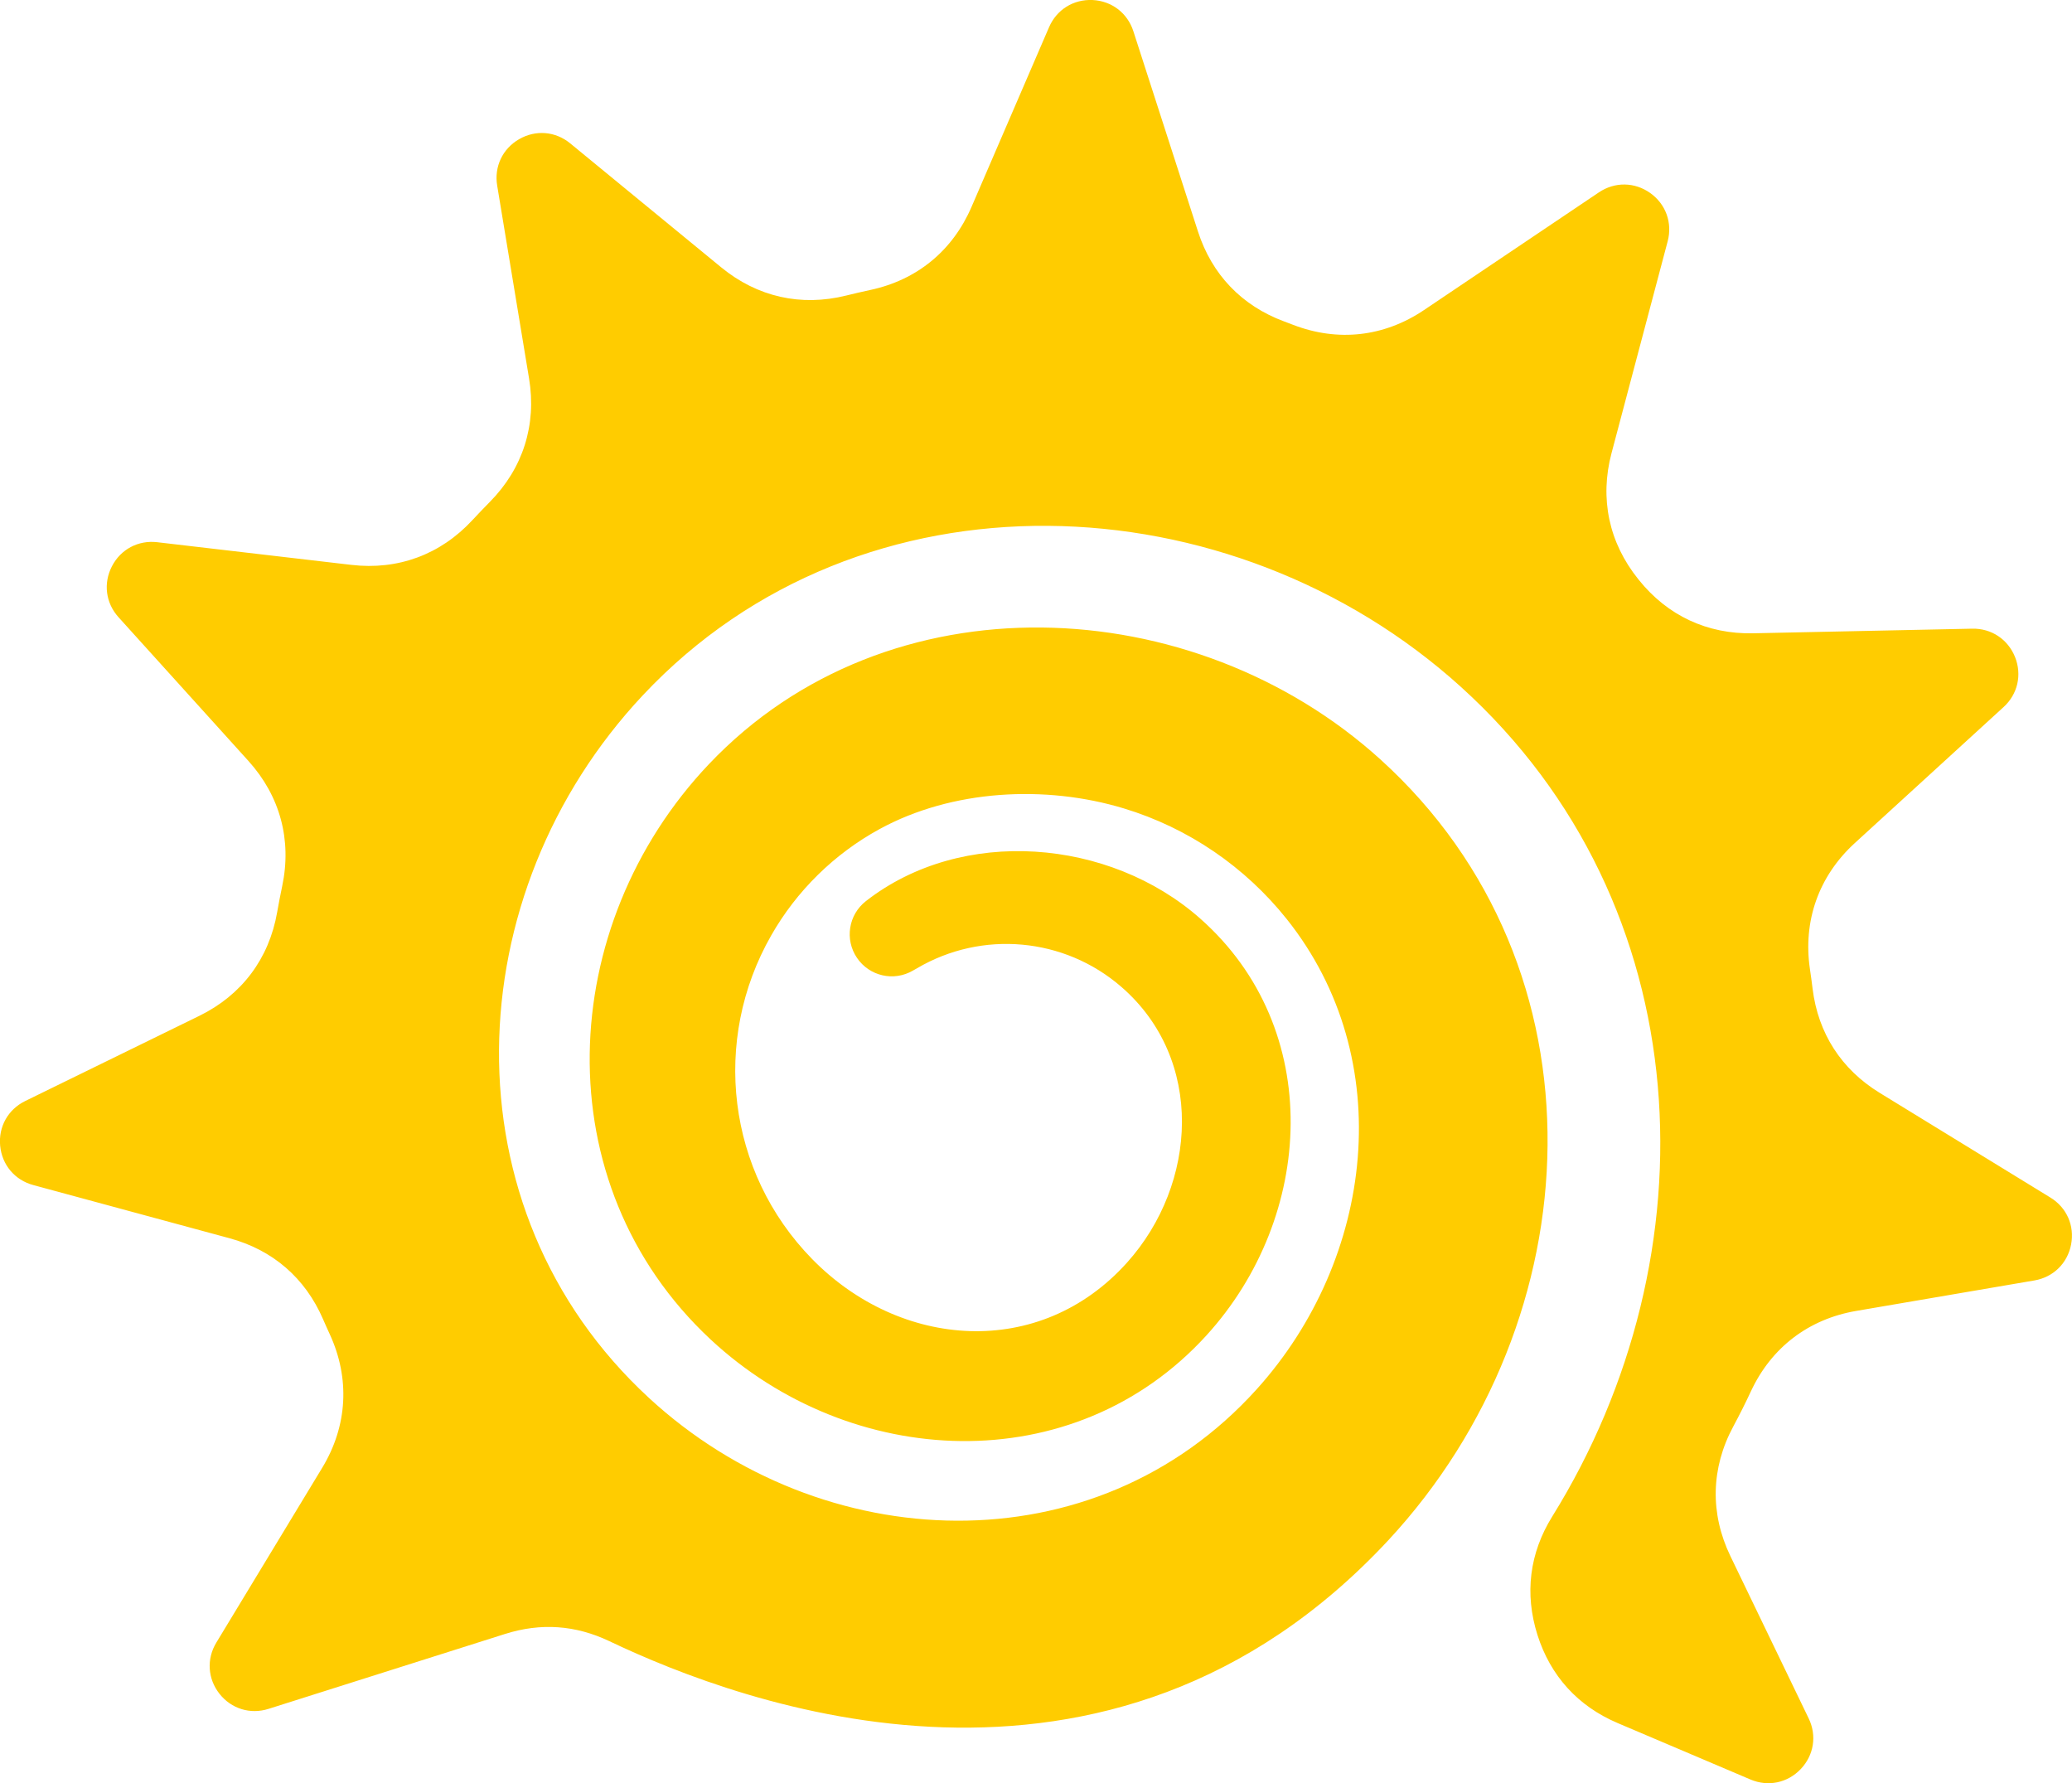
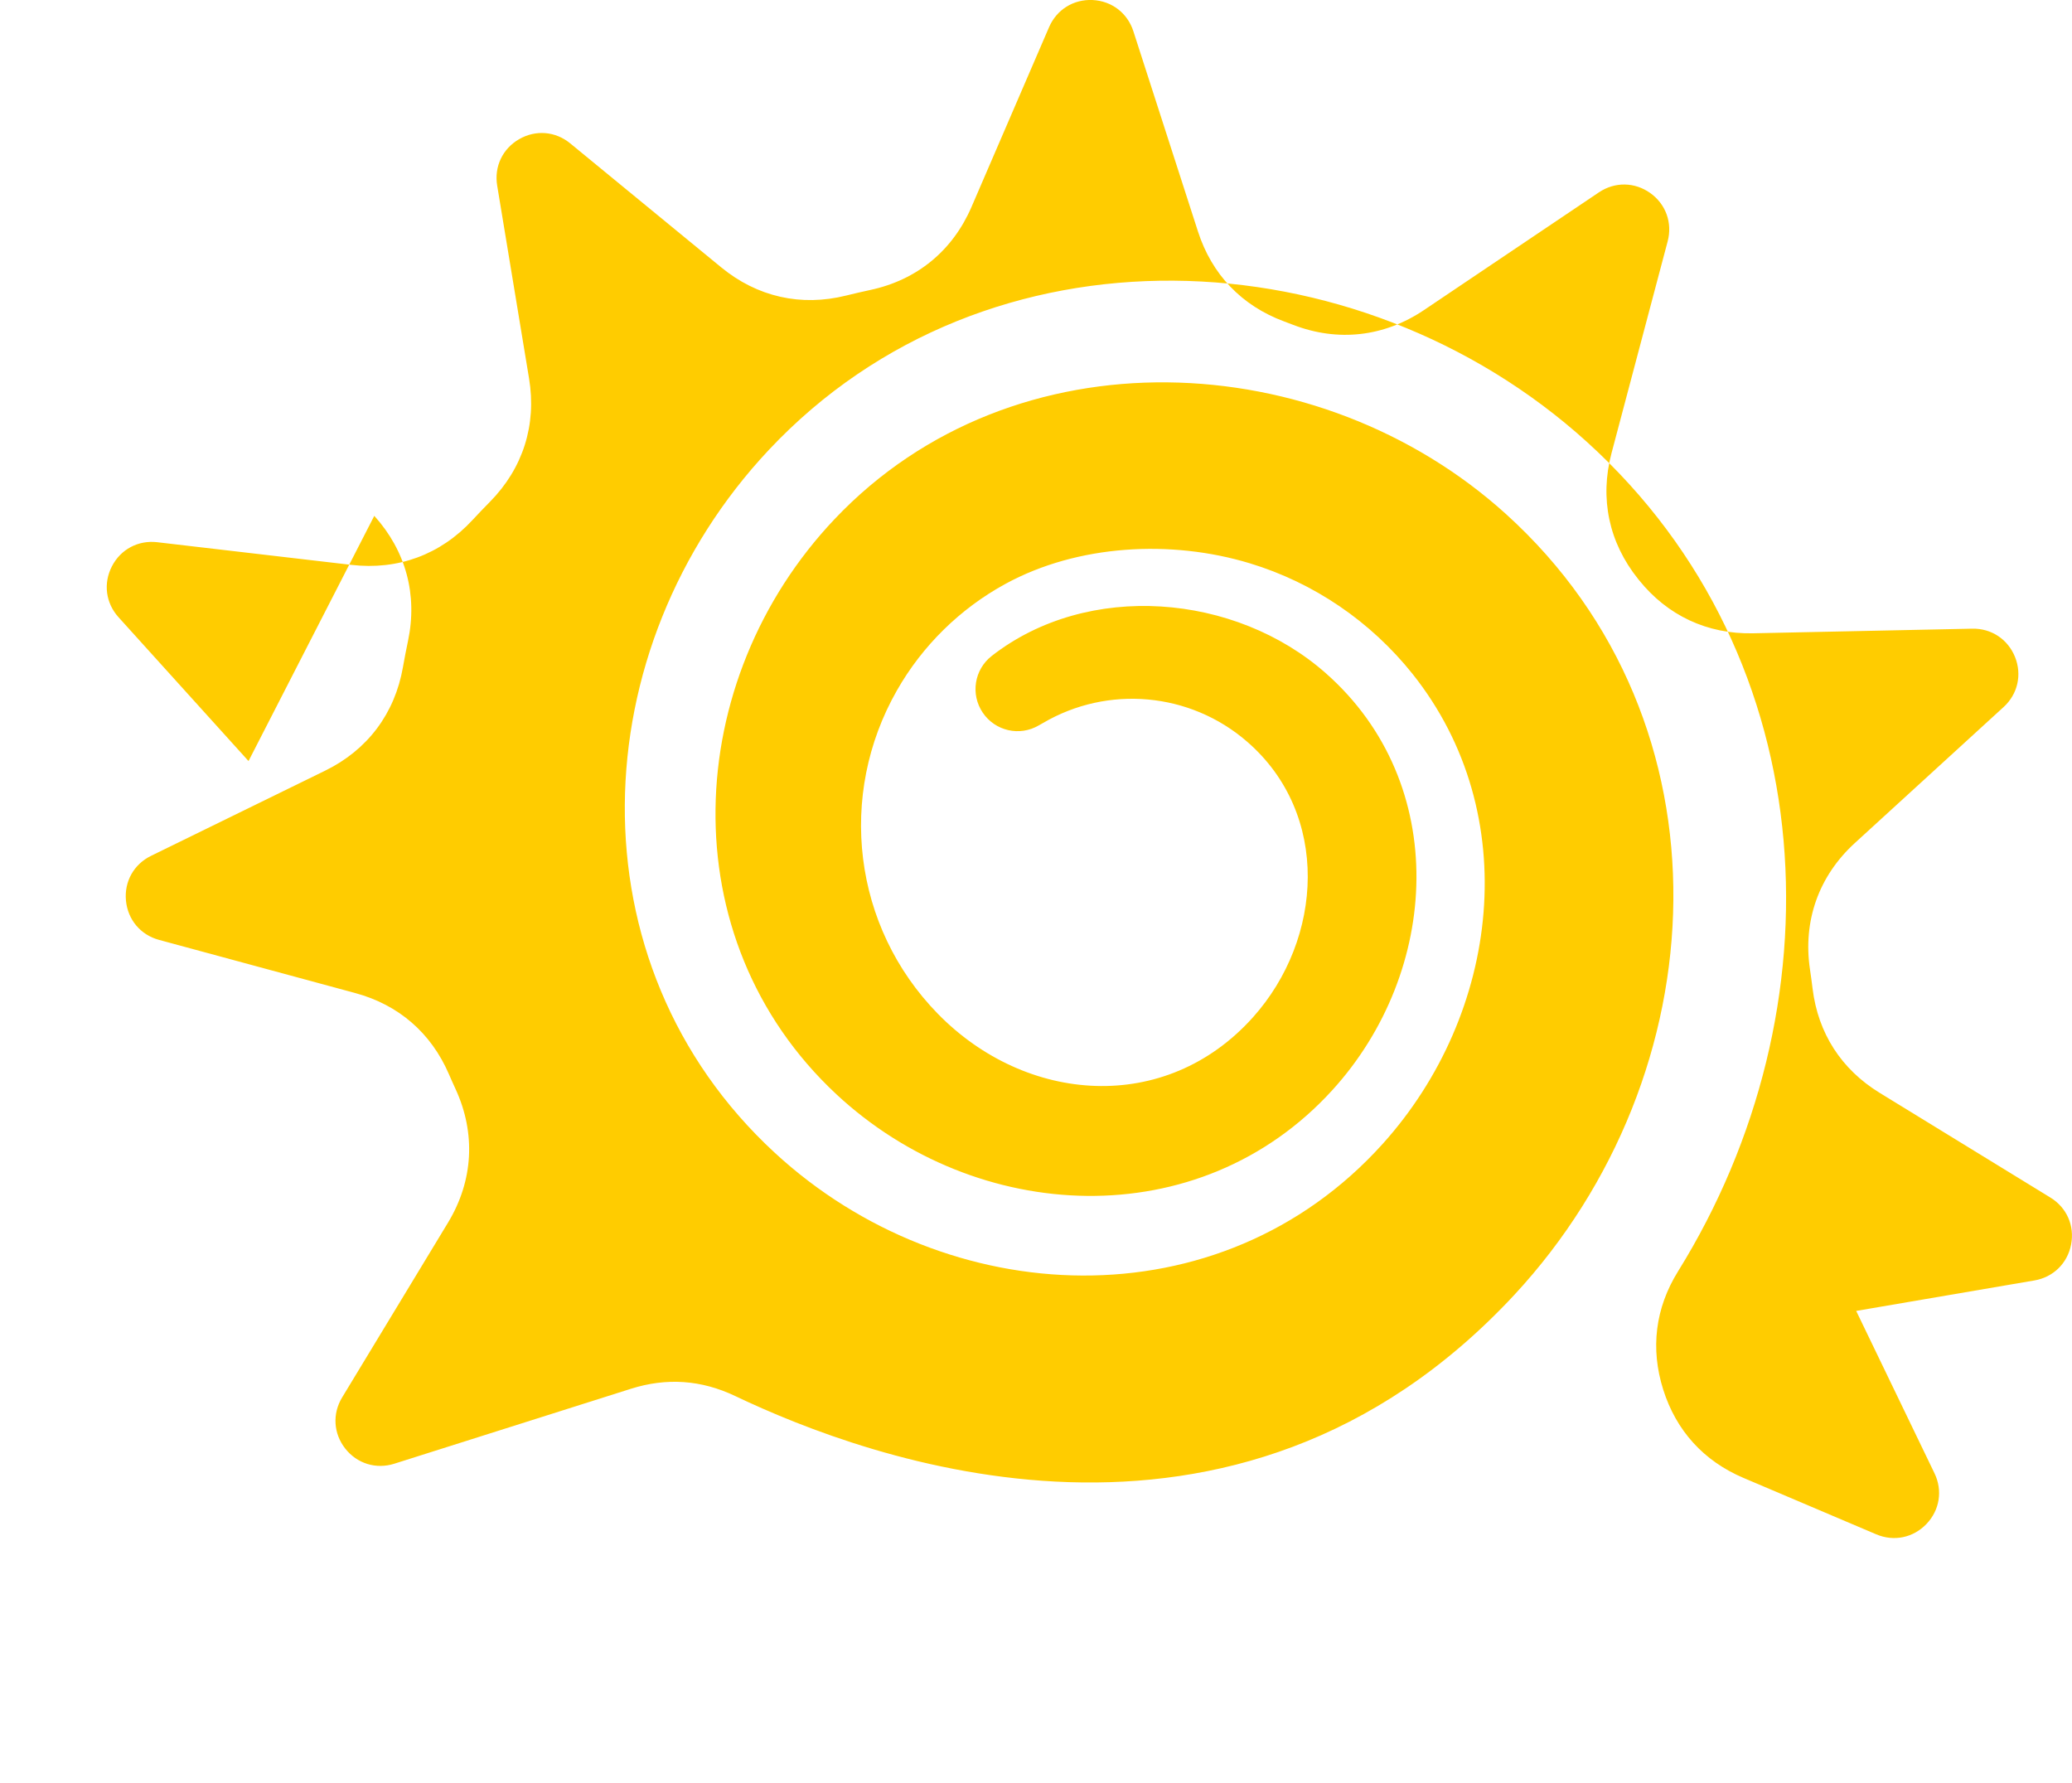
<svg xmlns="http://www.w3.org/2000/svg" id="Layer_2" viewBox="0 0 800.13 688.52">
  <defs>
    <style>
      .cls-1 {
        fill: #fc0;
      }
    </style>
  </defs>
  <g id="Layer_1-2" data-name="Layer_1">
-     <path class="cls-1" d="M95.97,293.85l-50.2-55.53c-4.96-5.49-5.94-13.08-2.56-19.65,3.38-6.57,10.15-10.17,17.49-9.32l74.94,8.75c18.03,2.11,34.46-3.96,46.79-17.28,1.14-1.23,2.29-2.45,3.45-3.66,1.09-1.13,2.19-2.26,3.28-3.37,12.78-12.95,18.11-29.7,15.14-47.66l-12.31-74.47c-1.21-7.3,2.06-14.22,8.47-17.92,6.4-3.7,14.04-3.07,19.75,1.63l58.31,47.87c13.91,11.41,30.8,15.22,48.26,10.87,3.09-.76,6.19-1.49,9.29-2.15,18.01-3.84,31.78-15.14,39.08-32.04l29.95-69.41c2.93-6.79,9.43-10.84,16.82-10.5,7.38.36,13.46,5.01,15.74,12.04l24.95,77.33c5.35,16.6,16.89,28.65,33.24,34.72,1.16.43,2.33.87,3.49,1.32,17.3,6.67,35.17,4.65,50.55-5.7l67.55-45.45c6.14-4.13,13.79-4.02,19.82.26,6.02,4.29,8.62,11.5,6.73,18.65l-21.69,81.82c-4.62,17.47-1.01,34.53,10.32,48.61.08.1.16.2.24.3,11.07,13.8,26.44,20.98,44.12,20.61l84.61-1.78c7.39-.16,13.78,4.08,16.54,10.94,2.74,6.86,1.04,14.34-4.42,19.32l-57.46,52.52c-13.93,12.74-20.09,30.07-17.31,48.75.37,2.48.71,4.98,1.01,7.46,2.12,17.21,11.09,31.13,25.86,40.2l65.98,40.46c6.31,3.86,9.39,10.88,7.99,18.13-1.4,7.26-6.87,12.62-14.16,13.87l-68.83,11.77c-18.36,3.14-32.74,14.1-40.62,30.97-2.15,4.61-4.44,9.17-6.86,13.68-8.63,16.03-9.01,33.61-1.1,50.01l30.23,62.67c3.22,6.66,2.02,14.23-3.08,19.58-5.11,5.35-12.61,6.9-19.41,4.01l-51.3-21.8c-15.32-6.52-25.94-18.19-30.96-34.07-5.02-15.88-3.06-31.54,5.73-45.68,62.66-100.85,57.75-236.13-35.28-320.32-88.56-80.14-231.41-86.72-315.85,3.19-71.94,76.6-77.08,198.16,2.33,271.37,66.62,61.42,172.05,66.08,234.68-3.38,45.37-50.3,54.78-127.4,11.56-181.56-16.04-20.09-37.94-35.16-62.93-42.71-30.25-9.15-66.3-7.28-94.28,8-17.47,9.54-32.01,23.81-41.85,41.08-23.08,40.43-17.09,91.27,15.77,124.88,34.03,34.82,87.92,39.02,121.66,1.41,27.25-30.38,30.01-78.55-2.22-106.46-22.03-19.11-53.78-21.93-78.84-7.2-.55.3-1.1.61-1.63.92-7.39,4.32-16.82,2.17-21.62-4.93-4.79-7.08-3.28-16.63,3.46-21.89,37.12-28.96,94.09-24.2,129.04,6.68,48.26,42.61,44.19,115.2,2.48,160.98-51.4,56.42-137.48,51.9-191.52,1.56-64.53-60.16-59.67-159.86-.63-222.1,69.12-72.89,187.14-67.17,259.26-1.88,89.06,80.64,82.15,216.33,3.17,301.47-108.31,116.45-249.89,63.32-300.85,39.04-13.1-6.24-26.48-7.17-40.31-2.79l-91.33,28.92c-7.04,2.23-14.37-.03-18.94-5.83-4.57-5.81-5.04-13.46-1.2-19.78l40.88-67.48c9.78-16.15,10.8-34.52,2.87-51.66-.87-1.9-1.74-3.81-2.56-5.73-6.89-15.89-19.4-26.71-36.12-31.24l-75.78-20.53c-7.14-1.93-12.07-7.79-12.78-15.16-.71-7.35,3.04-14.04,9.68-17.29l67.24-32.89c16.35-8,26.9-22.04,30.04-39.97.59-3.37,1.24-6.74,1.95-10.09,3.77-17.83-.81-34.81-13.02-48.33h0Z" />
+     <path class="cls-1" d="M95.97,293.85l-50.2-55.53c-4.96-5.49-5.94-13.08-2.56-19.65,3.38-6.57,10.15-10.17,17.49-9.32l74.94,8.75c18.03,2.11,34.46-3.96,46.79-17.28,1.14-1.23,2.29-2.45,3.45-3.66,1.09-1.13,2.19-2.26,3.28-3.37,12.78-12.95,18.11-29.7,15.14-47.66l-12.31-74.47c-1.21-7.3,2.06-14.22,8.47-17.92,6.4-3.7,14.04-3.07,19.75,1.63l58.31,47.87c13.91,11.41,30.8,15.22,48.26,10.87,3.09-.76,6.19-1.49,9.29-2.15,18.01-3.84,31.78-15.14,39.08-32.04l29.95-69.41c2.93-6.79,9.43-10.84,16.82-10.5,7.38.36,13.46,5.01,15.74,12.04l24.95,77.33c5.35,16.6,16.89,28.65,33.24,34.72,1.16.43,2.33.87,3.49,1.32,17.3,6.67,35.17,4.65,50.55-5.7l67.55-45.45c6.14-4.13,13.79-4.02,19.82.26,6.02,4.29,8.62,11.5,6.73,18.65l-21.69,81.82c-4.62,17.47-1.01,34.53,10.32,48.61.08.1.16.2.24.3,11.07,13.8,26.44,20.98,44.12,20.61l84.61-1.78c7.39-.16,13.78,4.08,16.54,10.94,2.74,6.86,1.04,14.34-4.42,19.32l-57.46,52.52c-13.93,12.74-20.09,30.07-17.31,48.75.37,2.48.71,4.98,1.01,7.46,2.12,17.21,11.09,31.13,25.86,40.2l65.98,40.46c6.31,3.86,9.39,10.88,7.99,18.13-1.4,7.26-6.87,12.62-14.16,13.87l-68.83,11.77l30.23,62.67c3.22,6.66,2.02,14.23-3.08,19.58-5.11,5.35-12.61,6.9-19.41,4.01l-51.3-21.8c-15.32-6.52-25.94-18.19-30.96-34.07-5.02-15.88-3.06-31.54,5.73-45.68,62.66-100.85,57.75-236.13-35.28-320.32-88.56-80.14-231.41-86.72-315.85,3.19-71.94,76.6-77.08,198.16,2.33,271.37,66.62,61.42,172.05,66.08,234.68-3.38,45.37-50.3,54.78-127.4,11.56-181.56-16.04-20.09-37.94-35.16-62.93-42.71-30.25-9.15-66.3-7.28-94.28,8-17.47,9.54-32.01,23.81-41.85,41.08-23.08,40.43-17.09,91.27,15.77,124.88,34.03,34.82,87.92,39.02,121.66,1.41,27.25-30.38,30.01-78.55-2.22-106.46-22.03-19.11-53.78-21.93-78.84-7.2-.55.3-1.1.61-1.63.92-7.39,4.32-16.82,2.17-21.62-4.93-4.79-7.08-3.28-16.63,3.46-21.89,37.12-28.96,94.09-24.2,129.04,6.68,48.26,42.61,44.19,115.2,2.48,160.98-51.4,56.42-137.48,51.9-191.52,1.56-64.53-60.16-59.67-159.86-.63-222.1,69.12-72.89,187.14-67.17,259.26-1.88,89.06,80.64,82.15,216.33,3.17,301.47-108.31,116.45-249.89,63.32-300.85,39.04-13.1-6.24-26.48-7.17-40.31-2.79l-91.33,28.92c-7.04,2.23-14.37-.03-18.94-5.83-4.57-5.81-5.04-13.46-1.2-19.78l40.88-67.48c9.78-16.15,10.8-34.52,2.87-51.66-.87-1.9-1.74-3.81-2.56-5.73-6.89-15.89-19.4-26.71-36.12-31.24l-75.78-20.53c-7.14-1.93-12.07-7.79-12.78-15.16-.71-7.35,3.04-14.04,9.68-17.29l67.24-32.89c16.35-8,26.9-22.04,30.04-39.97.59-3.37,1.24-6.74,1.95-10.09,3.77-17.83-.81-34.81-13.02-48.33h0Z" />
  </g>
</svg>